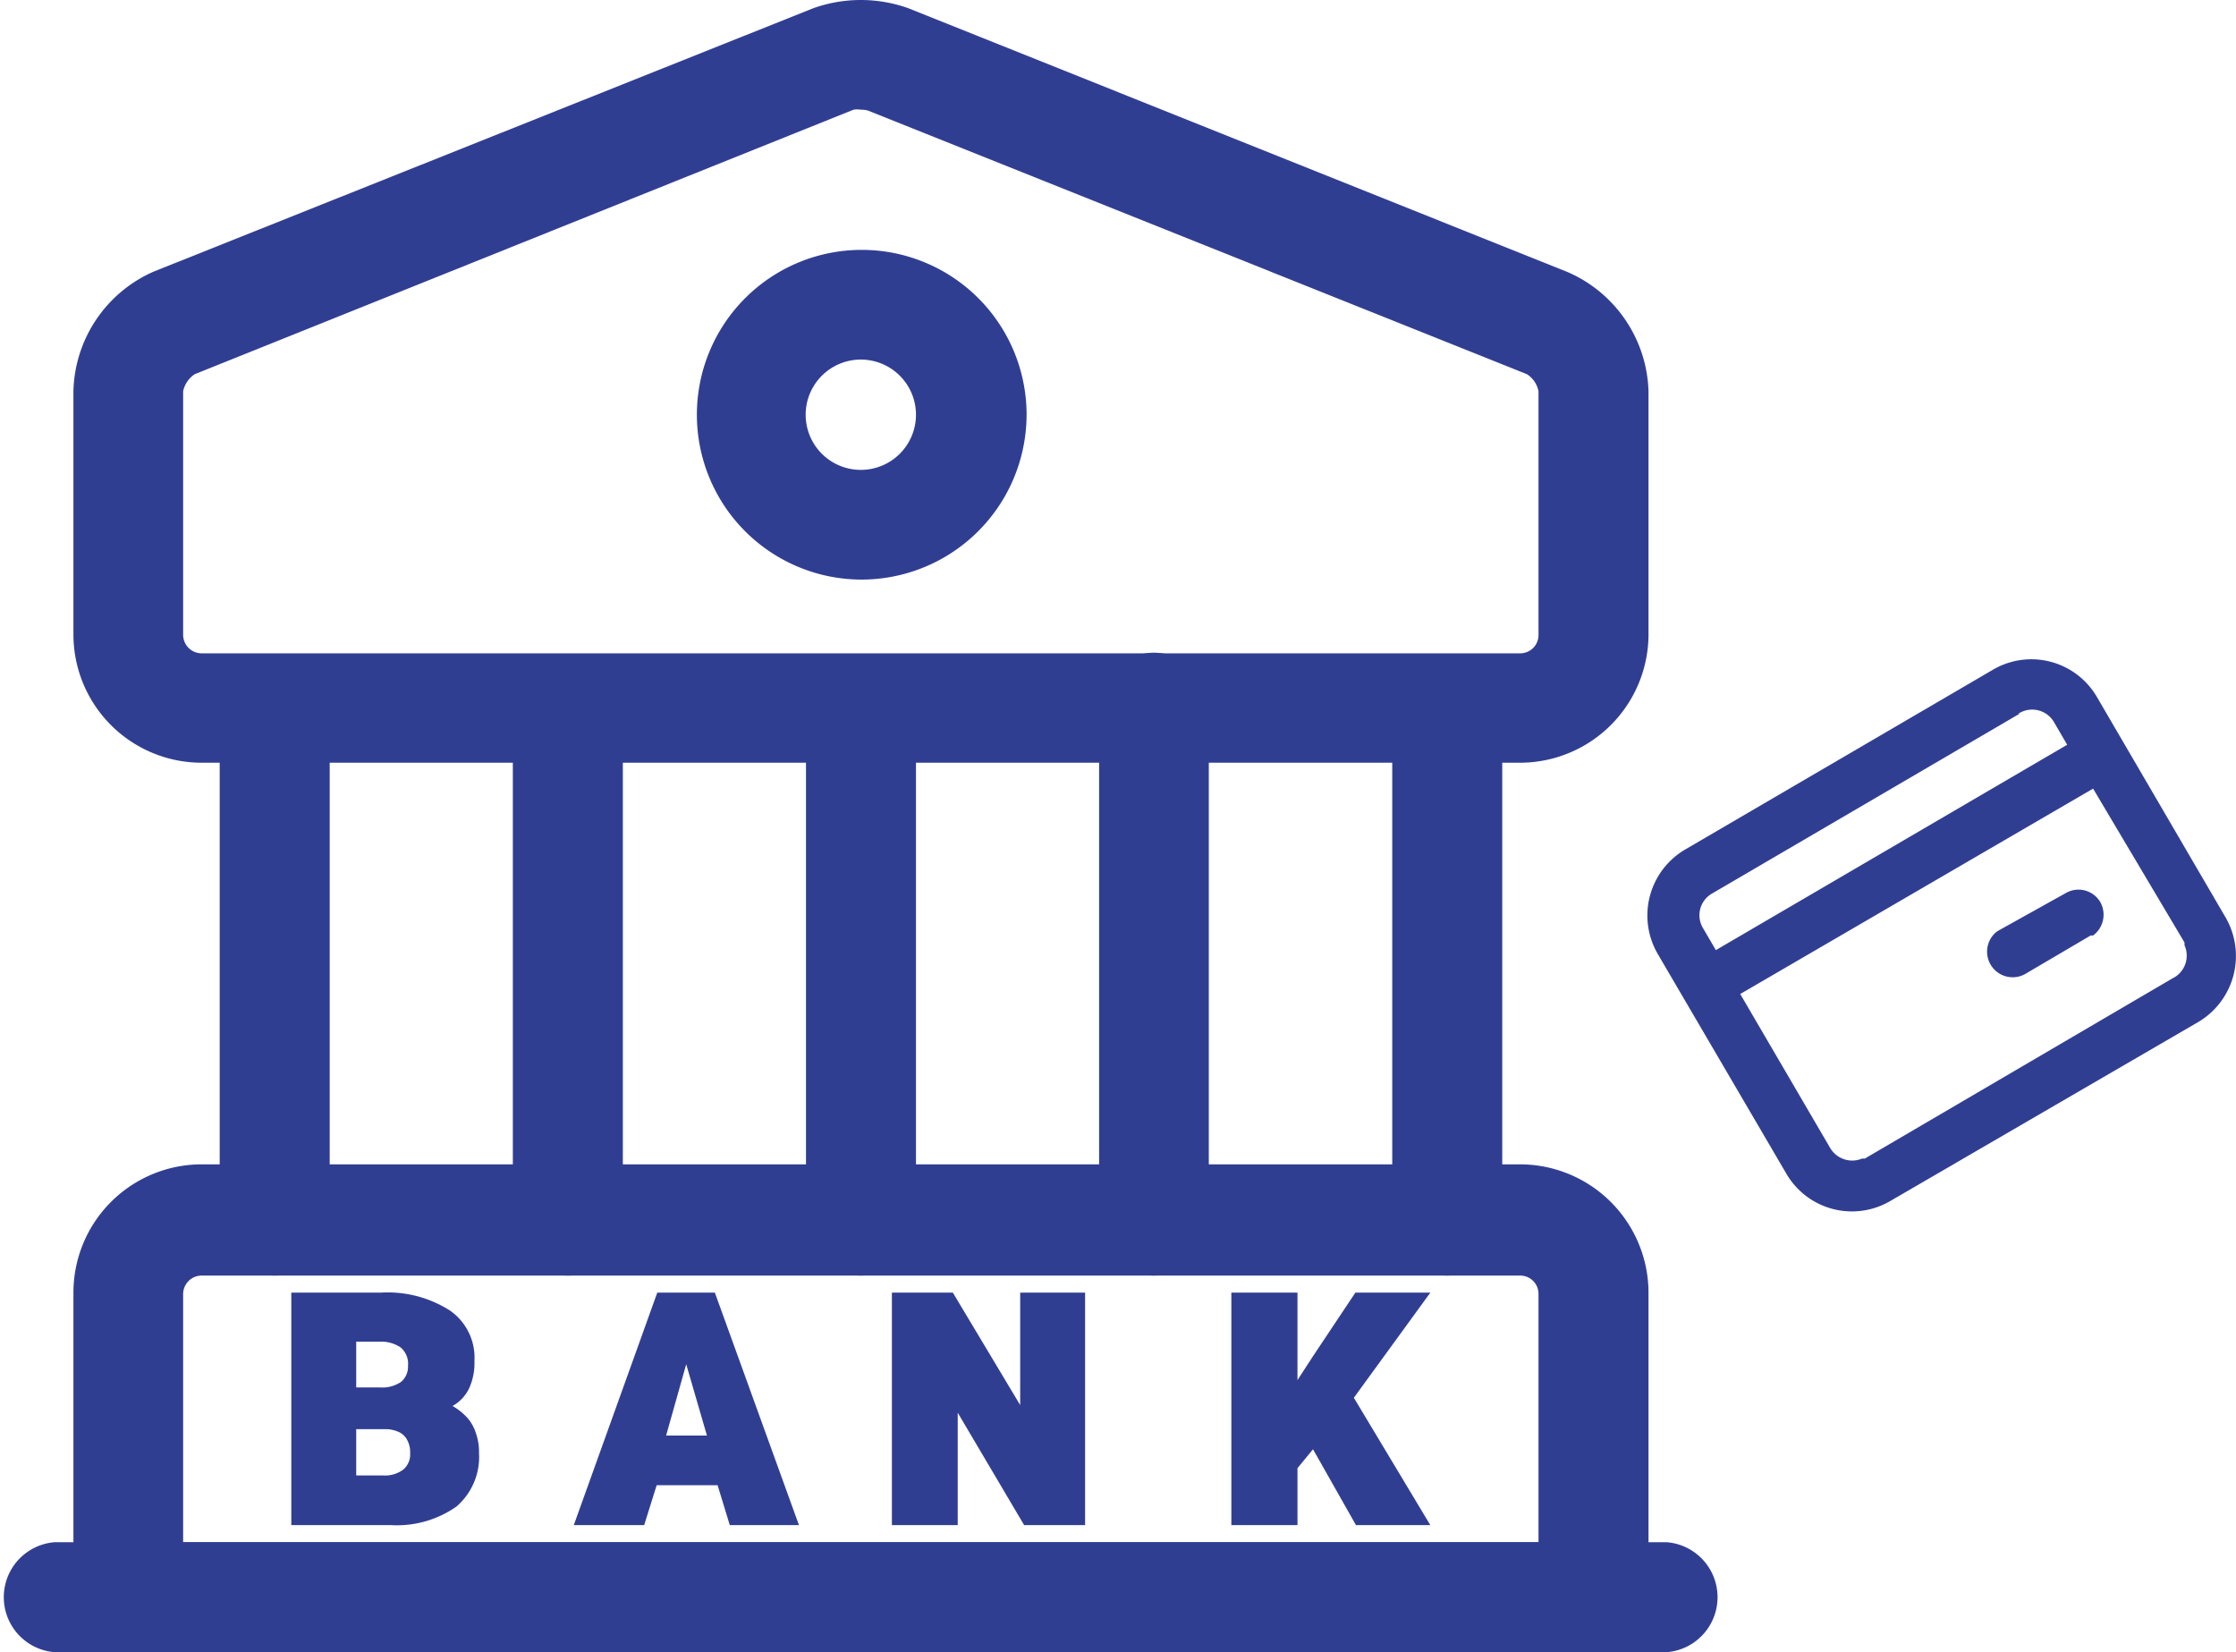
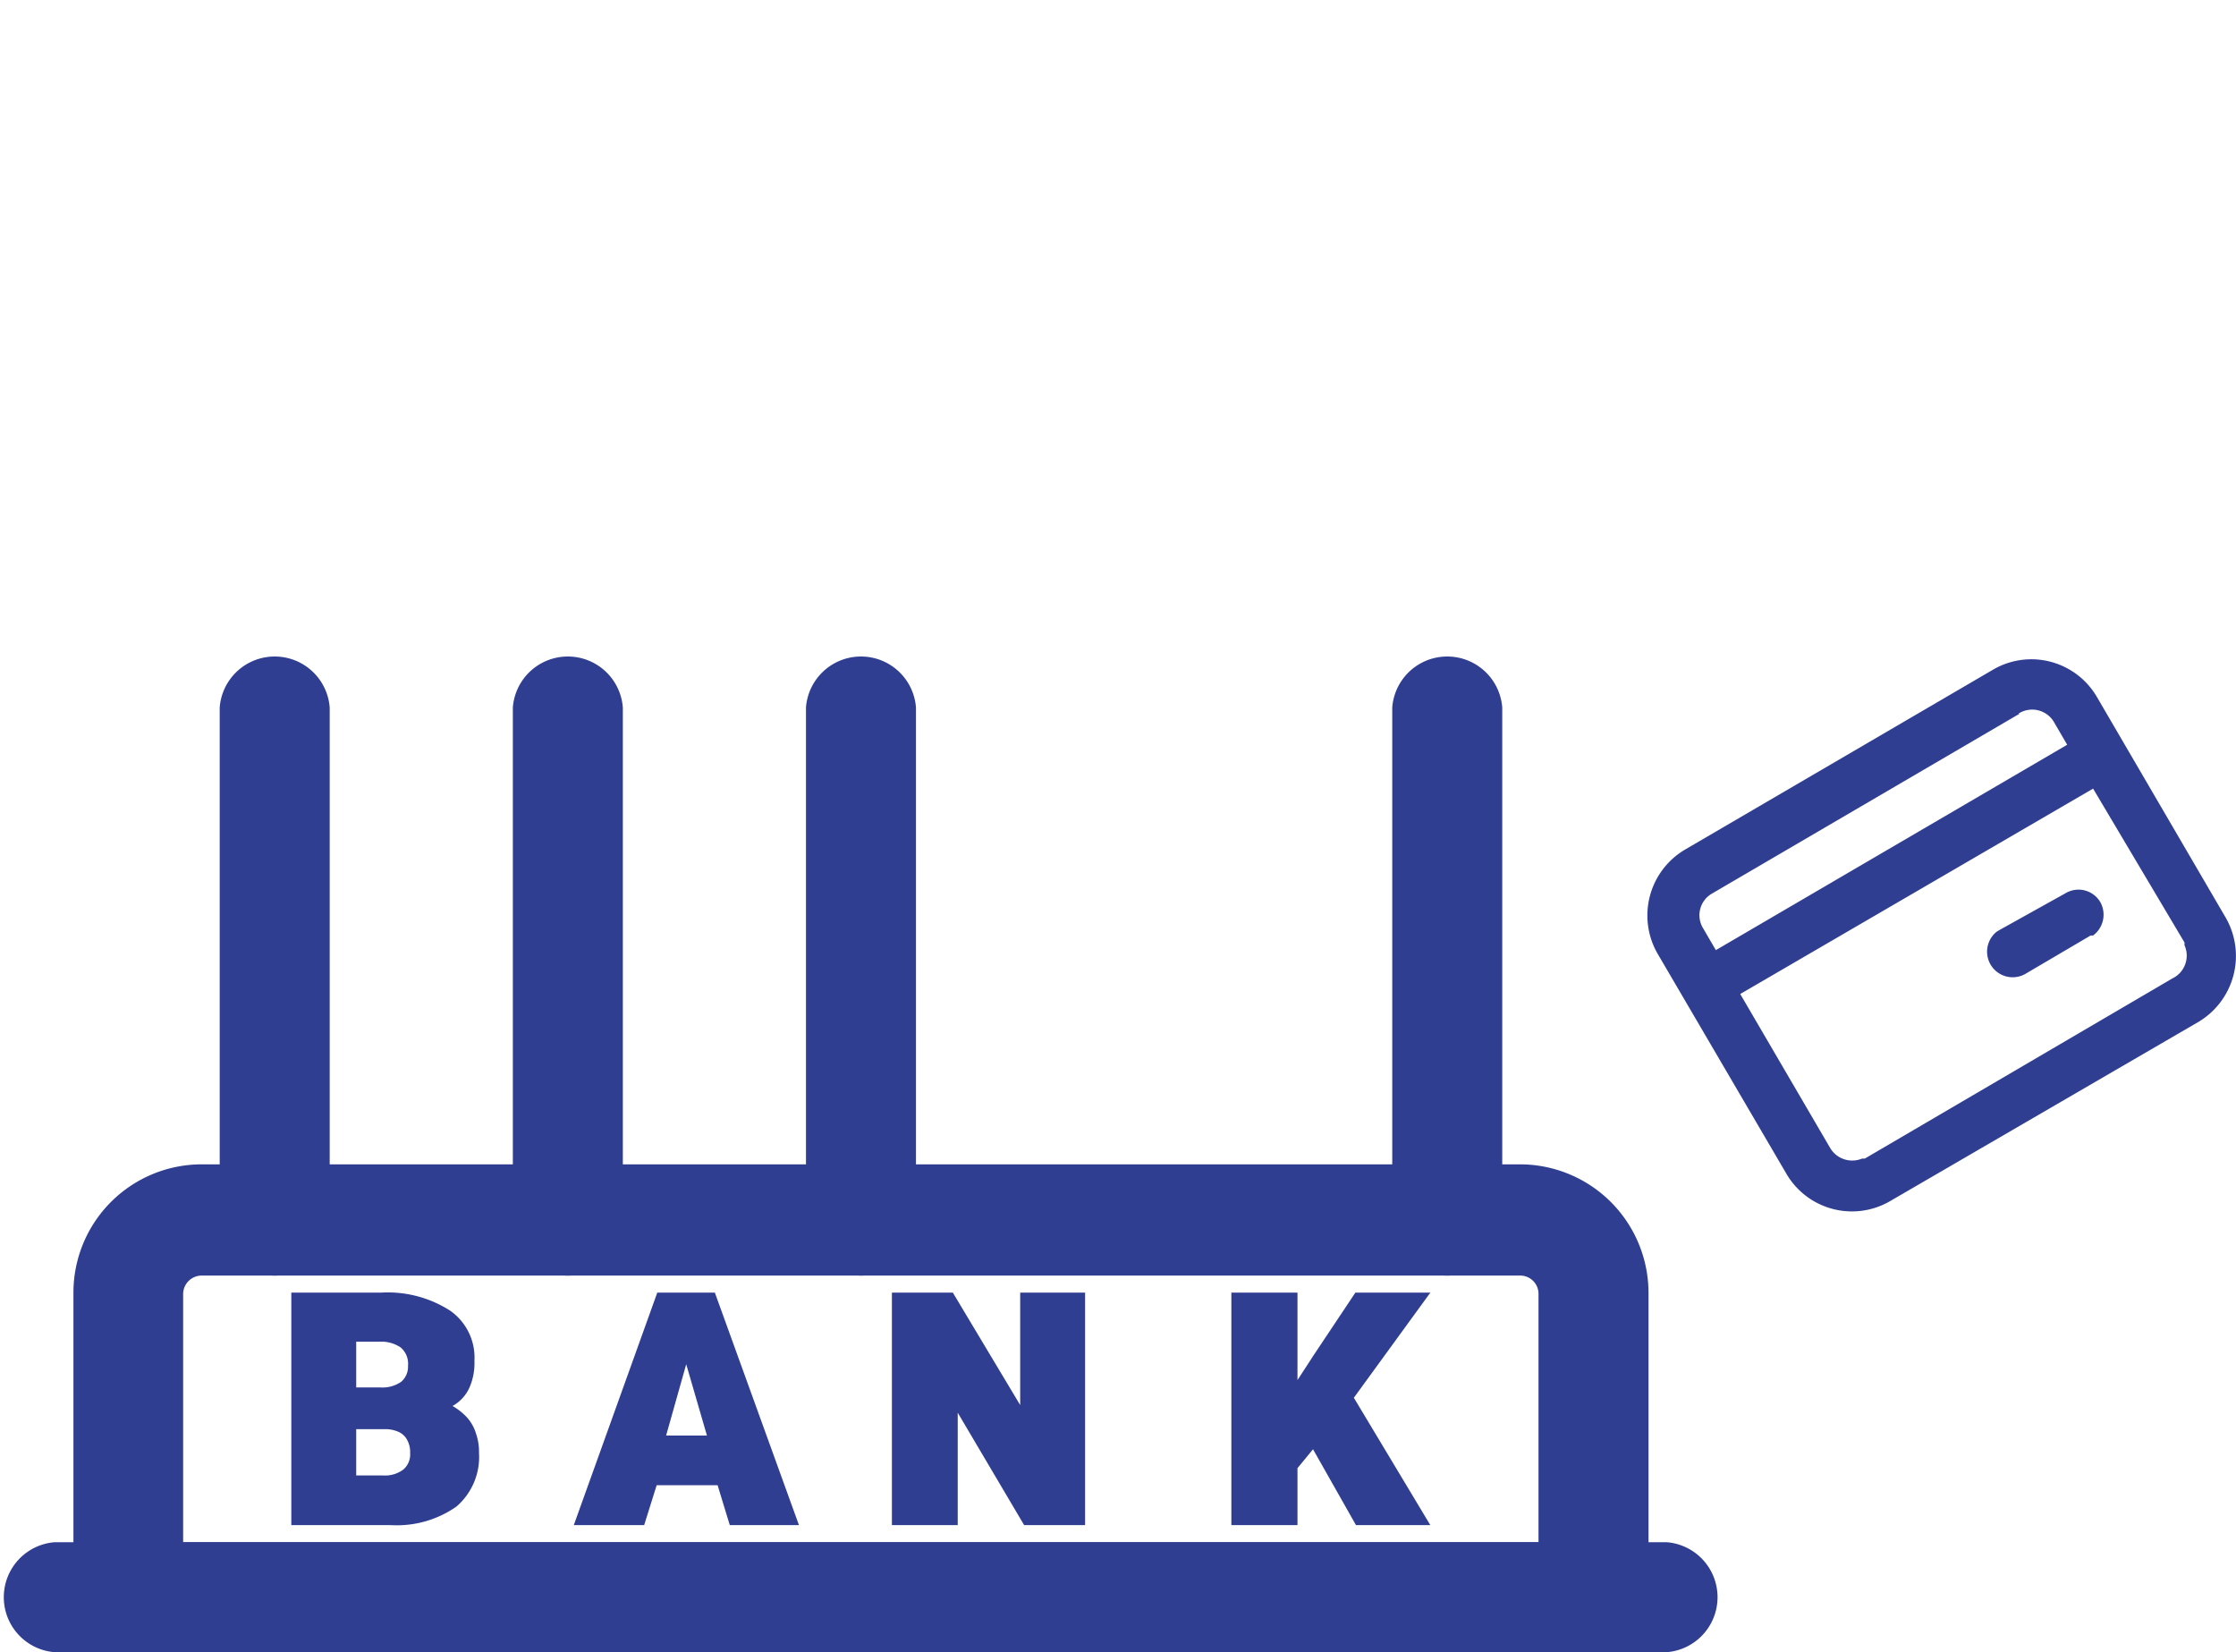
<svg xmlns="http://www.w3.org/2000/svg" id="Layer_1" data-name="Layer 1" viewBox="0 0 73.38 54.22">
  <defs>
    <style>.cls-1{fill:#303e92;}</style>
  </defs>
-   <path class="cls-1" d="M51.2,36.92H7.92a4.21,4.21,0,0,1-4.2-4.21v-8a4.4,4.4,0,0,1,2.64-3.91L28,12.16a4.64,4.64,0,0,1,3.12,0l21.64,8.66a4.41,4.41,0,0,1,2.65,3.91v8A4.22,4.22,0,0,1,51.2,36.92ZM29.56,15.49a.78.78,0,0,0-.24,0L7.7,24.17a.89.89,0,0,0-.38.56v8a.61.61,0,0,0,.6.6H51.2a.6.6,0,0,0,.6-.6v-8a.86.86,0,0,0-.38-.56L29.8,15.52A.83.83,0,0,0,29.56,15.49Z" transform="translate(-1.31 -11.89)" />
  <path class="cls-1" d="M53.61,66.11H5.52a1.8,1.8,0,0,1-1.8-1.8v-10a4.21,4.21,0,0,1,4.2-4.21H51.2a4.22,4.22,0,0,1,4.21,4.21v10A1.81,1.81,0,0,1,53.61,66.11ZM7.32,62.5H51.8V54.35a.6.6,0,0,0-.6-.6H7.92a.61.61,0,0,0-.6.6Z" transform="translate(-1.31 -11.89)" />
  <path class="cls-1" d="M10.33,53.75A1.81,1.81,0,0,1,8.52,52V35.11a1.81,1.81,0,0,1,3.61,0V52A1.81,1.81,0,0,1,10.33,53.75Z" transform="translate(-1.31 -11.89)" />
  <path class="cls-1" d="M20,53.75A1.81,1.81,0,0,1,18.14,52V35.11a1.81,1.81,0,0,1,3.61,0V52A1.81,1.81,0,0,1,20,53.75Z" transform="translate(-1.31 -11.89)" />
  <path class="cls-1" d="M29.56,53.75a1.81,1.81,0,0,1-1.8-1.8V35.11a1.81,1.81,0,0,1,3.61,0V52A1.81,1.81,0,0,1,29.56,53.75Z" transform="translate(-1.31 -11.89)" />
-   <path class="cls-1" d="M39.18,53.75a1.8,1.8,0,0,1-1.8-1.8V35.11a1.8,1.8,0,0,1,3.6,0V52A1.8,1.8,0,0,1,39.18,53.75Z" transform="translate(-1.31 -11.89)" />
  <path class="cls-1" d="M48.8,53.75A1.81,1.81,0,0,1,47,52V35.11a1.81,1.81,0,0,1,3.61,0V52A1.81,1.81,0,0,1,48.8,53.75Z" transform="translate(-1.31 -11.89)" />
  <path class="cls-1" d="M56,66.11H3.11a1.81,1.81,0,0,1,0-3.61H56a1.81,1.81,0,0,1,0,3.61Z" transform="translate(-1.31 -11.89)" />
-   <path class="cls-1" d="M29.56,30.91A5.41,5.41,0,1,1,35,25.5,5.42,5.42,0,0,1,29.56,30.91Zm0-7.22a1.81,1.81,0,1,0,1.81,1.81A1.81,1.81,0,0,0,29.56,23.69Z" transform="translate(-1.31 -11.89)" />
  <path class="cls-1" d="M10.87,54.31h2.94a3.79,3.79,0,0,1,2.27.59,1.88,1.88,0,0,1,.8,1.65,2,2,0,0,1-.17.89,1.3,1.3,0,0,1-.55.59,2,2,0,0,1,.48.38,1.4,1.4,0,0,1,.29.52,1.83,1.83,0,0,1,.1.64,2.15,2.15,0,0,1-.74,1.76,3.41,3.41,0,0,1-2.14.61H10.87Zm3.6,2.93a.65.65,0,0,0,.23-.53.7.7,0,0,0-.24-.6,1.14,1.14,0,0,0-.71-.19H13v1.5h.77A1.09,1.09,0,0,0,14.47,57.24Zm.07,2.88a.65.65,0,0,0,.23-.54.84.84,0,0,0-.1-.44.59.59,0,0,0-.28-.26,1.06,1.06,0,0,0-.45-.09H13v1.52h.89A1,1,0,0,0,14.54,60.12Z" transform="translate(-1.31 -11.89)" />
  <path class="cls-1" d="M22.88,54.31h1.89l2.76,7.63H25.26l-.4-1.31h-2l-.41,1.31H20.14ZM24.51,59l-.68-2.34L23.17,59Z" transform="translate(-1.31 -11.89)" />
  <path class="cls-1" d="M30.58,54.31h2L34.79,58V54.31h2.13v7.63h-2l-2.18-3.69v3.69H30.58Z" transform="translate(-1.31 -11.89)" />
  <path class="cls-1" d="M41.72,54.31h2.17v2.87l.52-.8,1.38-2.07h2.46l-2.51,3.45,2.51,4.18H45.81L44.4,59.45l-.51.62v1.87H41.72Z" transform="translate(-1.31 -11.89)" />
  <g id="页面-1">
    <g id="Business">
      <g id="bank_card_line" data-name="bank card line">
        <path id="形状" class="cls-1" d="M66.71,33.87a2.49,2.49,0,0,1,3.42.9L74.35,42a2.52,2.52,0,0,1-.9,3.43L63.35,51.3a2.49,2.49,0,0,1-3.42-.9l-4.22-7.21a2.51,2.51,0,0,1,.9-3.42ZM70,37.77,58.42,44.51l2.95,5.05a.84.84,0,0,0,1.05.35l.09,0L72.6,44A.83.83,0,0,0,73,42.91l0-.09Zm-.9,3.43a.83.83,0,0,1,1.14.3A.85.85,0,0,1,70,42.59l-.08,0-2.16,1.27a.84.84,0,0,1-.93-1.39l.08-.05Zm-1.51-5.89-10.09,5.9a.82.82,0,0,0-.3,1.14l.42.72,11.53-6.74-.42-.72A.83.83,0,0,0,67.55,35.31Z" transform="translate(-1.31 -11.89)" />
      </g>
    </g>
  </g>
</svg>